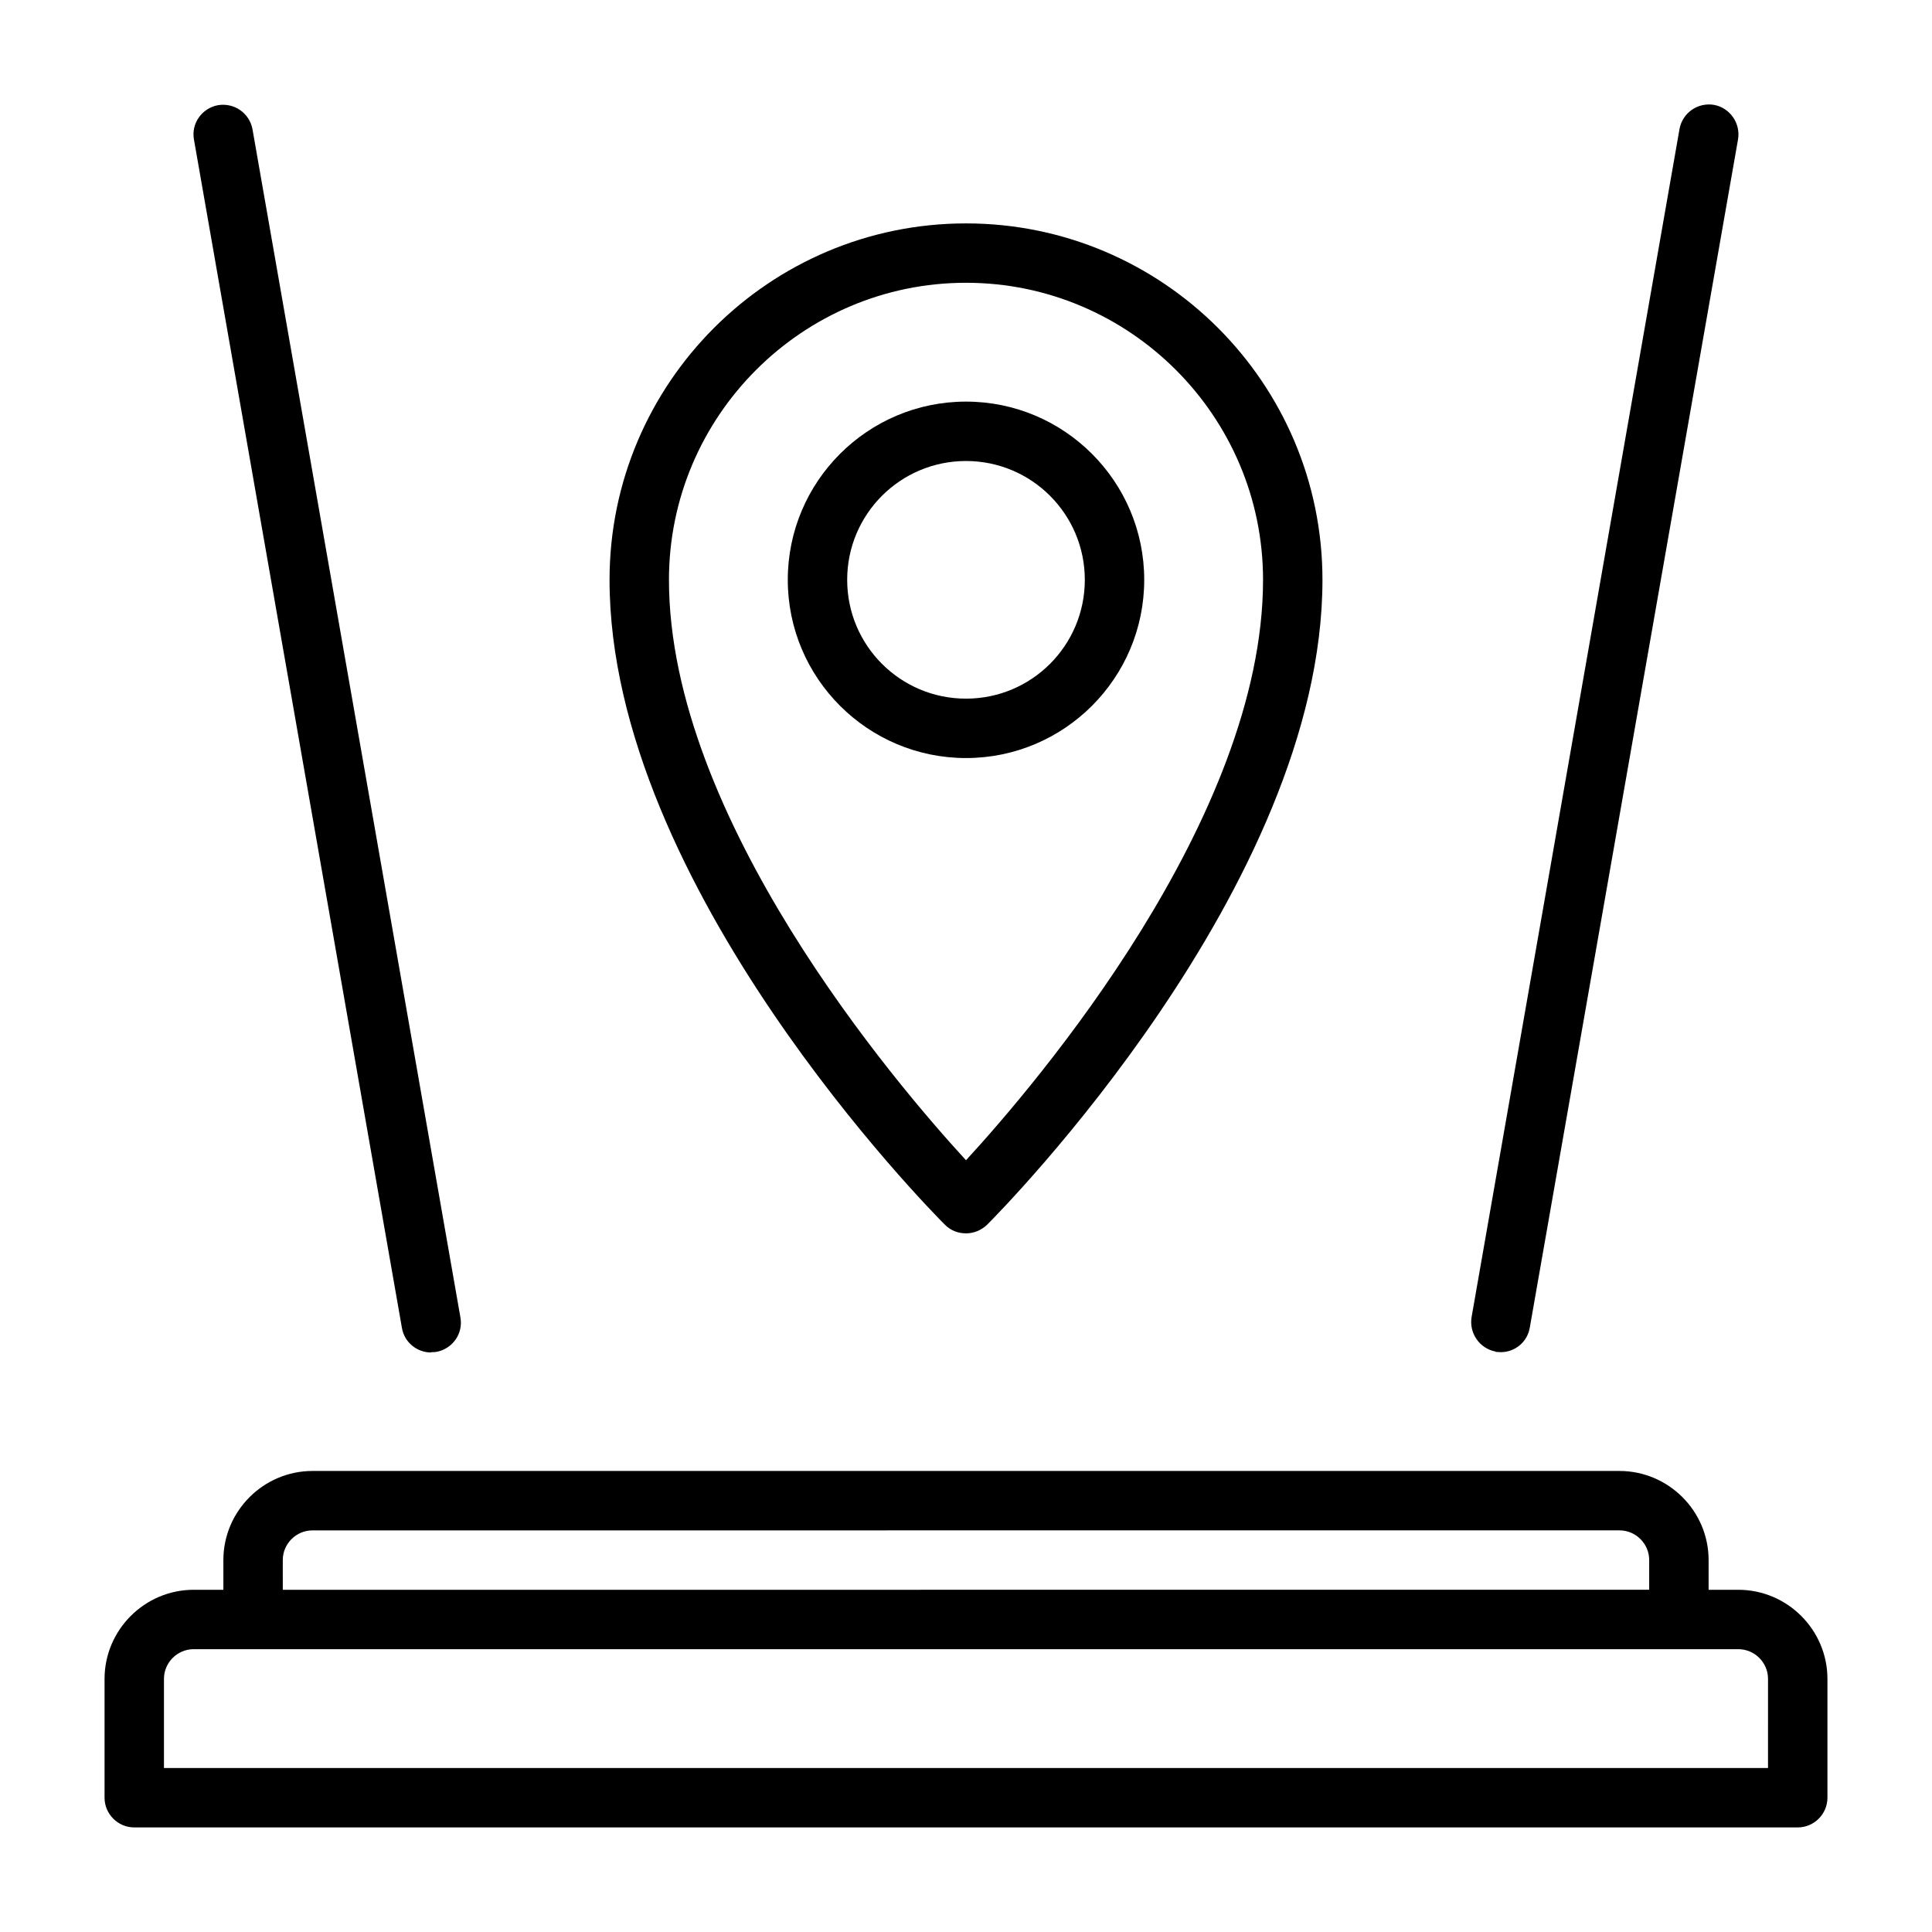
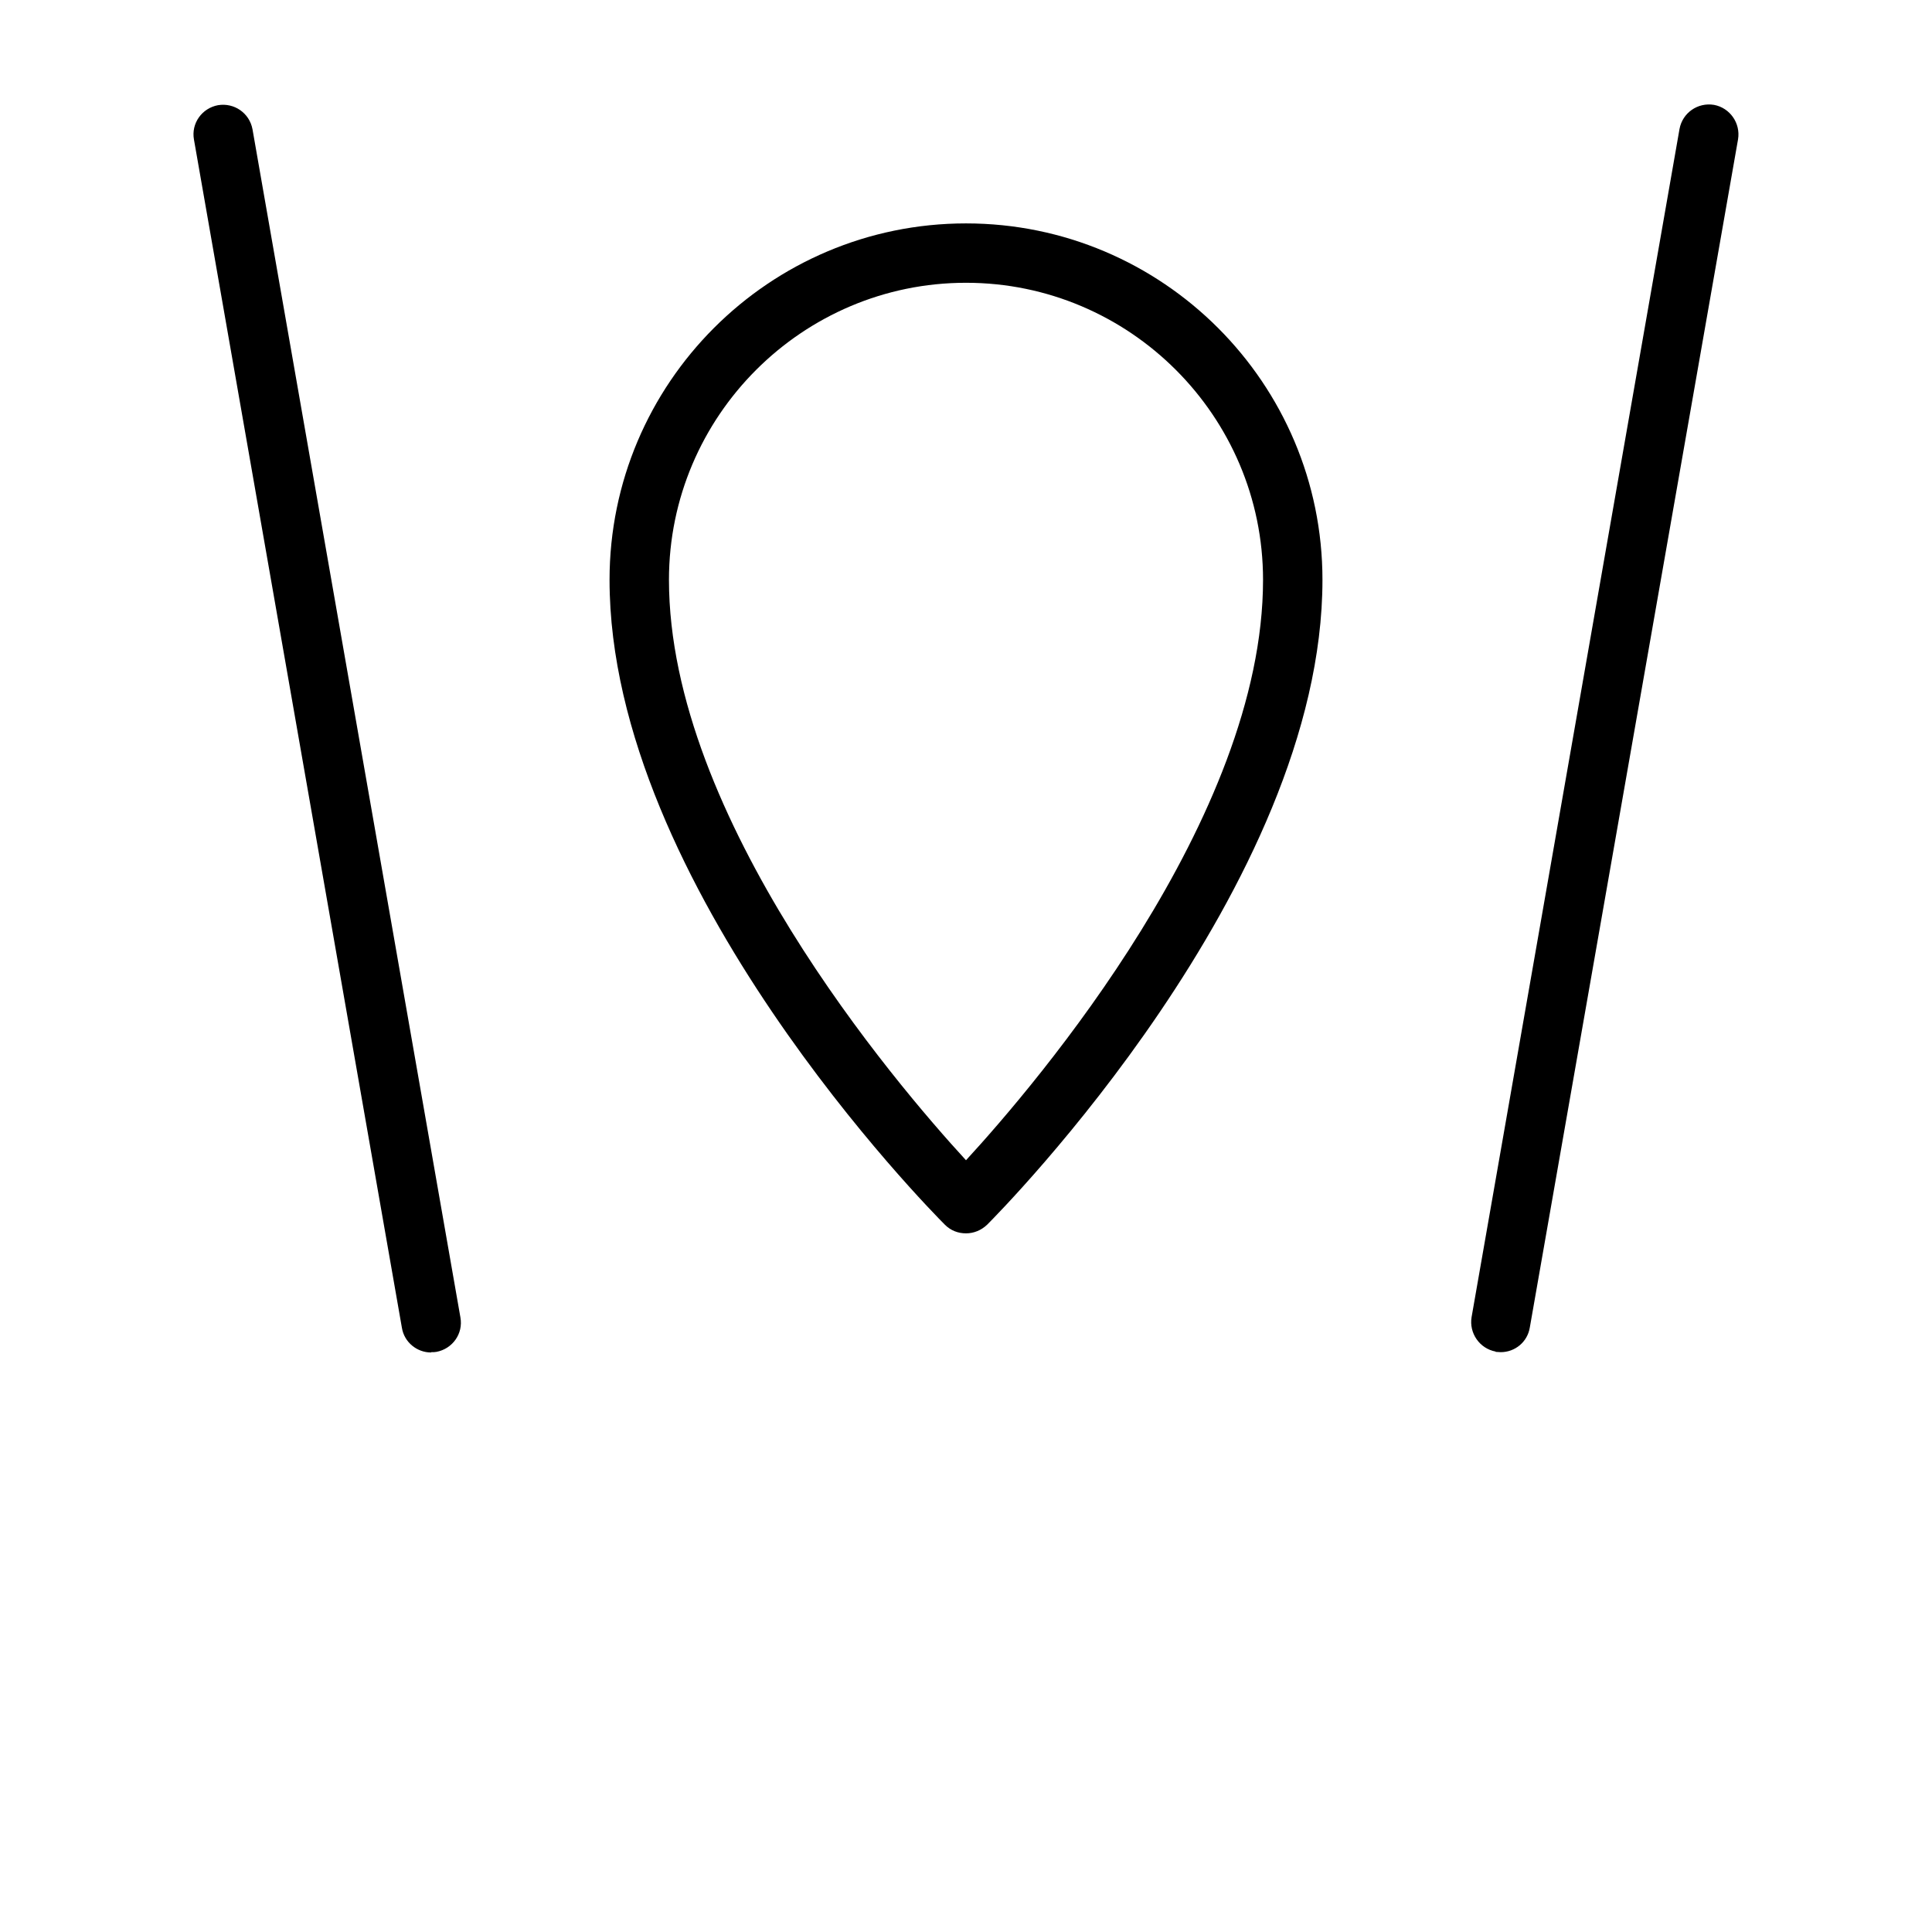
<svg xmlns="http://www.w3.org/2000/svg" fill="#000000" width="800px" height="800px" version="1.1" viewBox="144 144 512 512">
  <g>
-     <path d="m604.67 565.31h-7.871v-7.871c0-12.988-10.629-23.617-23.617-23.617h-346.37c-12.988 0-23.617 10.629-23.617 23.617v7.871h-7.871c-12.988 0-23.617 10.629-23.617 23.617v31.488c0 4.328 3.543 7.871 7.871 7.871h440.84c4.328 0 7.871-3.543 7.871-7.871v-31.488c0-12.988-10.629-23.617-23.617-23.617zm-385.73-7.871c0-4.328 3.543-7.871 7.871-7.871l346.37-0.004c4.328 0 7.871 3.543 7.871 7.871v7.871l-362.11 0.004zm393.6 55.105-425.09-0.004v-23.617c0-4.328 3.543-7.871 7.871-7.871h409.35c4.328 0 7.871 3.543 7.871 7.871z" />
    <path d="m540.36 502.26c0.473 0 0.945 0.078 1.34 0.078 3.777 0 7.086-2.676 7.715-6.535l55.184-314.88c0.707-4.25-2.125-8.344-6.375-9.133-4.328-0.707-8.344 2.125-9.133 6.375l-55.105 314.88c-0.707 4.25 2.125 8.344 6.375 9.133z" />
    <path d="m258.3 502.34c0.473 0 0.945 0 1.34-0.078 4.25-0.789 7.164-4.801 6.375-9.133l-55.102-314.88c-0.789-4.25-4.801-7.086-9.133-6.375-4.25 0.789-7.164 4.801-6.375 9.133l55.105 314.88c0.629 3.856 4.016 6.535 7.715 6.535z" />
    <path d="m400 470.85c2.047 0 4.016-0.789 5.59-2.281 3.621-3.621 88.875-89.82 88.875-170.9 0-52.113-42.352-94.465-94.465-94.465s-94.465 42.352-94.465 94.465c0 81.082 85.254 167.28 88.875 170.9 1.574 1.574 3.543 2.281 5.59 2.281zm0-251.91c43.375 0 78.719 35.344 78.719 78.719 0 63.133-59.906 133.35-78.719 153.82-18.812-20.469-78.719-90.766-78.719-153.82 0-43.375 35.344-78.719 78.719-78.719z" />
-     <path d="m447.23 297.66c0-26.055-21.176-47.23-47.23-47.23s-47.23 21.176-47.23 47.23c0 26.055 21.176 47.23 47.23 47.23s47.23-21.176 47.23-47.23zm-78.719 0c0-17.398 14.09-31.488 31.488-31.488s31.488 14.09 31.488 31.488c0 17.398-14.09 31.488-31.488 31.488s-31.488-14.09-31.488-31.488z" />
  </g>
</svg>